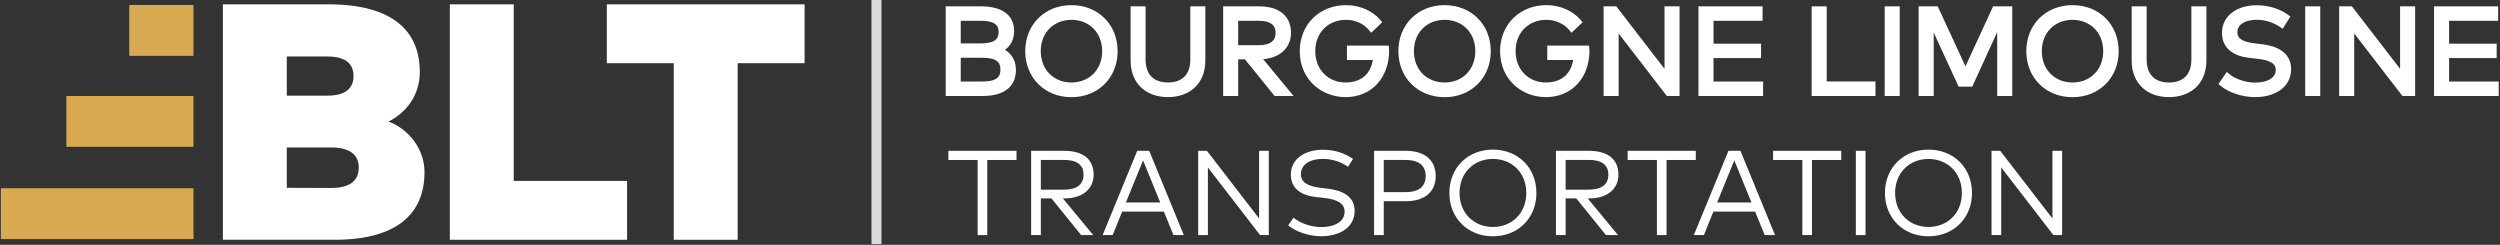
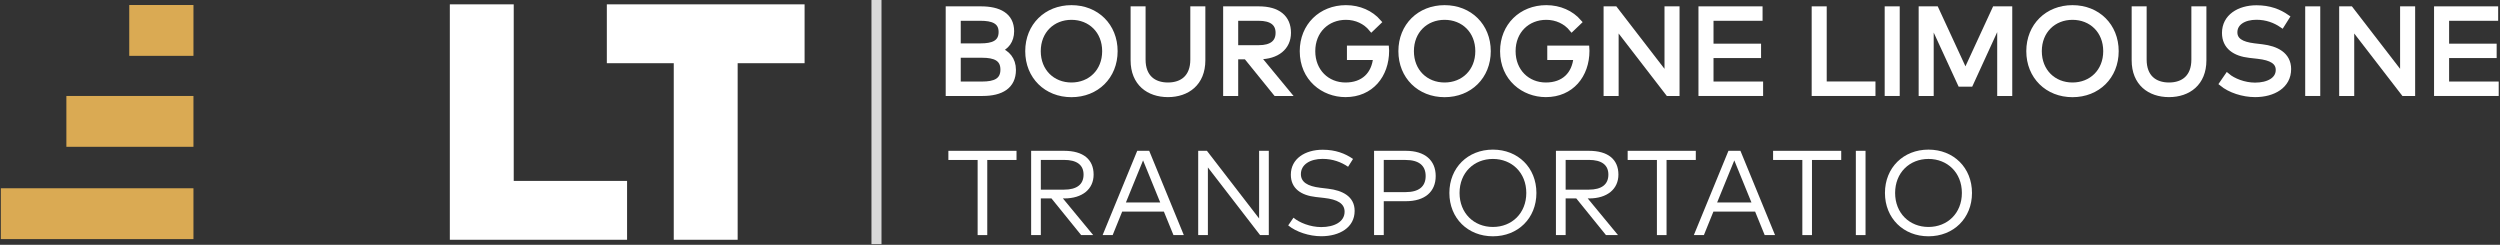
<svg xmlns="http://www.w3.org/2000/svg" width="1869" height="183" viewBox="0 0 1869 183" fill="none">
  <rect x="0" y="0" width="1869" height="183" fill="#333333" stroke="none" />
  <rect x="49.626" y="71.75" width="95" height="38" fill="#DAAA53" />
  <rect x="0.626" y="140.75" width="144" height="38" fill="#DAAA53" />
  <rect x="96.626" y="3.75" width="48" height="38" fill="#DAAA53" />
  <path d="M601.507 3.25V47.25H551.473V179.25H503.701V47.25H453.667V3.25H601.507Z" fill="white" />
  <path d="M468.794 135.25V179.25H336.291V3.25H384.062V135.25H468.794Z" fill="white" />
-   <path d="M166.626 3.25H245.575C292.843 3.25 313.837 22.61 313.837 53.787C313.837 70.884 304.157 83.959 290.455 90.873C305.792 96.656 317.357 111.49 317.357 128.713C317.357 159.89 296.615 179.25 250.1 179.25H166.626V3.25ZM247.46 110.233H214.397V140.404L247.46 140.53C261.163 140.53 268.203 135.501 268.203 125.319C268.203 115.387 261.163 110.233 247.46 110.233ZM244.569 42.221H214.397V71.513H244.443C257.643 71.513 264.306 66.61 264.306 56.804C264.306 47.124 257.643 42.221 244.569 42.221Z" fill="white" />
  <rect x="651.507" width="7.5" height="182.5" fill="#D9D9D9" />
-   <path d="M1541.64 112.75V175.75H1535.12L1496.1 125.17V175.75H1488.86V112.75H1495.38L1534.4 163.33V112.75H1541.64Z" fill="white" />
  <path d="M1441.72 111.85C1460.49 111.85 1474.26 125.35 1474.26 144.25C1474.26 163.15 1460.49 176.65 1441.72 176.65C1423 176.65 1409.19 163.15 1409.19 144.25C1409.19 125.35 1423 111.85 1441.72 111.85ZM1441.72 118.825C1427.59 118.825 1416.79 129.085 1416.79 144.25C1416.79 159.415 1427.59 169.675 1441.72 169.675C1455.9 169.675 1466.7 159.415 1466.7 144.25C1466.7 129.085 1455.9 118.825 1441.72 118.825Z" fill="white" />
  <path d="M1394.67 112.75V175.75H1387.43V112.75H1394.67Z" fill="white" />
  <path d="M1376.5 112.75V119.59H1354.63V175.75H1347.43V119.59H1325.56V112.75H1376.5Z" fill="white" />
  <path d="M1301.15 112.75L1327.02 175.75H1319.28L1312.13 158.2H1280.94L1273.83 175.75H1266.32L1292.19 112.75H1301.15ZM1296.56 119.905L1283.73 151.36H1309.38L1296.56 119.905Z" fill="white" />
  <path d="M1267.78 112.75V119.59H1245.91V175.75H1238.71V119.59H1216.84V112.75H1267.78Z" fill="white" />
  <path d="M1163.22 112.75H1187.93C1202.1 112.75 1209.93 119.14 1209.93 130.525C1209.93 141.415 1201.47 148.345 1188.02 148.345H1186.98L1209.62 175.75H1200.62L1178.43 148.345H1170.47V175.75H1163.22V112.75ZM1187.84 119.545H1170.47V141.775H1187.84C1197.42 141.775 1202.42 137.86 1202.42 130.525C1202.42 123.235 1197.29 119.545 1187.84 119.545Z" fill="white" />
  <path d="M1116.09 111.85C1134.85 111.85 1148.62 125.35 1148.62 144.25C1148.62 163.15 1134.85 176.65 1116.09 176.65C1097.37 176.65 1083.55 163.15 1083.55 144.25C1083.55 125.35 1097.37 111.85 1116.09 111.85ZM1116.09 118.825C1101.96 118.825 1091.16 129.085 1091.16 144.25C1091.16 159.415 1101.96 169.675 1116.09 169.675C1130.26 169.675 1141.06 159.415 1141.06 144.25C1141.06 129.085 1130.26 118.825 1116.09 118.825Z" fill="white" />
  <path d="M1051.06 150.415H1034.5V175.75H1027.25V112.75H1051.06C1065.19 112.75 1073.33 119.815 1073.33 131.605C1073.33 143.395 1065.19 150.415 1051.06 150.415ZM1050.83 119.59H1034.5V143.62H1050.83C1060.55 143.62 1065.82 139.615 1065.82 131.605C1065.82 123.595 1060.55 119.59 1050.83 119.59Z" fill="white" />
  <path d="M1011.52 118.825L1007.83 124.675C1002.74 121.21 996.397 118.78 988.837 118.78C979.342 118.78 972.547 123.055 972.547 130.165C972.547 136.015 977.272 139.21 987.082 140.38L993.067 141.1C1003.46 142.36 1012.73 146.77 1012.73 157.66C1012.73 170.125 1001.39 176.605 987.802 176.605C978.667 176.605 968.992 173.365 963.052 168.505L967.012 162.745C971.377 166.435 979.567 169.765 987.757 169.765C997.522 169.765 1005.22 165.805 1005.22 158.29C1005.22 152.17 999.952 149.11 989.962 147.985L983.617 147.265C972.862 146.05 965.032 141.055 965.032 130.615C965.032 118.645 975.697 111.94 988.882 111.94C998.467 111.94 1005.71 114.775 1011.52 118.825Z" fill="white" />
  <path d="M948.555 112.75V175.75H942.03L903.015 125.17V175.75H895.77V112.75H902.295L941.31 163.33V112.75H948.555Z" fill="white" />
  <path d="M859.145 112.75L885.02 175.75H877.28L870.125 158.2H838.94L831.83 175.75H824.315L850.19 112.75H859.145ZM854.555 119.905L841.73 151.36H867.38L854.555 119.905Z" fill="white" />
  <path d="M770.877 112.75H795.582C809.757 112.75 817.587 119.14 817.587 130.525C817.587 141.415 809.127 148.345 795.672 148.345H794.637L817.272 175.75H808.272L786.087 148.345H778.122V175.75H770.877V112.75ZM795.492 119.545H778.122V141.775H795.492C805.077 141.775 810.072 137.86 810.072 130.525C810.072 123.235 804.942 119.545 795.492 119.545Z" fill="white" />
  <path d="M759.947 112.75V119.59H738.077V175.75H730.877V119.59H709.007V112.75H759.947Z" fill="white" />
  <path d="M1866.03 62.955V69.75H1821.7V6.75H1865.62V13.545H1828.95V34.65H1864.5V41.4H1828.95V62.955H1866.03Z" fill="white" stroke="white" stroke-width="4" />
  <path d="M1803.56 6.75V69.75H1797.03L1758.02 19.17V69.75H1750.77V6.75H1757.3L1796.31 57.33V6.75H1803.56Z" fill="white" stroke="white" stroke-width="4" />
  <path d="M1732.62 6.75V69.75H1725.37V6.75H1732.62Z" fill="white" stroke="white" stroke-width="4" />
  <path d="M1709.64 12.825L1705.95 18.675C1700.86 15.21 1694.52 12.78 1686.96 12.78C1677.46 12.78 1670.67 17.055 1670.67 24.165C1670.67 30.015 1675.39 33.21 1685.2 34.38L1691.19 35.1C1701.58 36.36 1710.85 40.77 1710.85 51.66C1710.85 64.125 1699.51 70.605 1685.92 70.605C1676.79 70.605 1667.11 67.365 1661.17 62.505L1665.13 56.745C1669.5 60.435 1677.69 63.765 1685.88 63.765C1695.64 63.765 1703.34 59.805 1703.34 52.29C1703.34 46.17 1698.07 43.11 1688.08 41.985L1681.74 41.265C1670.98 40.05 1663.15 35.055 1663.15 24.615C1663.15 12.645 1673.82 5.94 1687 5.94C1696.59 5.94 1703.83 8.775 1709.64 12.825Z" fill="white" stroke="white" stroke-width="4" />
  <path d="M1647.51 6.75V45.09C1647.51 62.19 1635.95 70.605 1621.55 70.605C1607.15 70.605 1595.63 62.19 1595.63 45.09V6.75H1602.83V44.55C1602.83 57.735 1610.79 63.675 1621.55 63.675C1632.3 63.675 1640.27 57.735 1640.27 44.55V6.75H1647.51Z" fill="white" stroke="white" stroke-width="4" />
  <path d="M1549.39 5.85C1568.16 5.85 1581.93 19.35 1581.93 38.25C1581.93 57.15 1568.16 70.65 1549.39 70.65C1530.67 70.65 1516.86 57.15 1516.86 38.25C1516.86 19.35 1530.67 5.85 1549.39 5.85ZM1549.39 12.825C1535.26 12.825 1524.46 23.085 1524.46 38.25C1524.46 53.415 1535.26 63.675 1549.39 63.675C1563.57 63.675 1574.37 53.415 1574.37 38.25C1574.37 23.085 1563.57 12.825 1549.39 12.825Z" fill="white" stroke="white" stroke-width="4" />
  <path d="M1502.36 6.75V69.75H1495.11V14.85L1473.15 62.775H1465.55L1443.63 15.21V69.75H1436.39V6.75H1447.37L1469.37 54.36L1491.33 6.75H1502.36Z" fill="white" stroke="white" stroke-width="4" />
  <path d="M1418.23 6.75V69.75H1410.99V6.75H1418.23Z" fill="white" stroke="white" stroke-width="4" />
  <path d="M1400.1 62.91V69.75H1356.41V6.75H1363.65V62.91H1400.1Z" fill="white" stroke="white" stroke-width="4" />
  <path d="M1316.1 62.955V69.75H1271.77V6.75H1315.69V13.545H1279.02V34.65H1314.57V41.4H1279.02V62.955H1316.1Z" fill="white" stroke="white" stroke-width="4" />
  <path d="M1253.63 6.75V69.75H1247.1L1208.09 19.17V69.75H1200.84V6.75H1207.37L1246.38 57.33V6.75H1253.63Z" fill="white" stroke="white" stroke-width="4" />
  <path d="M1155.99 5.85C1165.98 5.85 1174.67 9.81 1180.43 16.425L1175.07 21.555C1170.62 16.155 1163.82 12.825 1155.99 12.825C1141.86 12.825 1131.06 23.085 1131.06 38.25C1131.06 53.415 1141.86 63.675 1155.68 63.675C1169 63.675 1177.23 55.755 1178.36 42.84H1158.74V36.09H1186.19C1186.23 36.72 1186.28 37.35 1186.28 37.935C1186.28 56.295 1174.67 70.605 1155.68 70.605C1139.12 70.605 1123.46 58.635 1123.46 38.25C1123.46 19.305 1137.41 5.85 1155.99 5.85Z" fill="white" stroke="white" stroke-width="4" />
  <path d="M1079.97 5.85C1098.73 5.85 1112.5 19.35 1112.5 38.25C1112.5 57.15 1098.73 70.65 1079.97 70.65C1061.25 70.65 1047.43 57.15 1047.43 38.25C1047.43 19.35 1061.25 5.85 1079.97 5.85ZM1079.97 12.825C1065.84 12.825 1055.04 23.085 1055.04 38.25C1055.04 53.415 1065.84 63.675 1079.97 63.675C1094.14 63.675 1104.94 53.415 1104.94 38.25C1104.94 23.085 1094.14 12.825 1079.97 12.825Z" fill="white" stroke="white" stroke-width="4" />
  <path d="M1006.23 5.85C1016.22 5.85 1024.9 9.81 1030.66 16.425L1025.31 21.555C1020.85 16.155 1014.06 12.825 1006.23 12.825C992.097 12.825 981.297 23.085 981.297 38.25C981.297 53.415 992.097 63.675 1005.91 63.675C1019.23 63.675 1027.47 55.755 1028.59 42.84H1008.97V36.09H1036.42C1036.47 36.72 1036.51 37.35 1036.51 37.935C1036.51 56.295 1024.9 70.605 1005.91 70.605C989.352 70.605 973.692 58.635 973.692 38.25C973.692 19.305 987.642 5.85 1006.23 5.85Z" fill="white" stroke="white" stroke-width="4" />
  <path d="M916.429 6.75H941.134C955.309 6.75 963.139 13.14 963.139 24.525C963.139 35.415 954.679 42.345 941.224 42.345H940.189L962.824 69.75H953.824L931.639 42.345H923.674V69.75H916.429V6.75ZM941.044 13.545H923.674V35.775H941.044C950.629 35.775 955.624 31.86 955.624 24.525C955.624 17.235 950.494 13.545 941.044 13.545Z" fill="white" stroke="white" stroke-width="4" />
  <path d="M899.123 6.75V45.09C899.123 62.19 887.558 70.605 873.158 70.605C858.758 70.605 847.238 62.19 847.238 45.09V6.75H854.438V44.55C854.438 57.735 862.403 63.675 873.158 63.675C883.913 63.675 891.878 57.735 891.878 44.55V6.75H899.123Z" fill="white" stroke="white" stroke-width="4" />
  <path d="M801.002 5.85C819.767 5.85 833.537 19.35 833.537 38.25C833.537 57.15 819.767 70.65 801.002 70.65C782.282 70.65 768.467 57.15 768.467 38.25C768.467 19.35 782.282 5.85 801.002 5.85ZM801.002 12.825C786.872 12.825 776.072 23.085 776.072 38.25C776.072 53.415 786.872 63.675 801.002 63.675C815.177 63.675 825.977 53.415 825.977 38.25C825.977 23.085 815.177 12.825 801.002 12.825Z" fill="white" stroke="white" stroke-width="4" />
  <path d="M709.007 6.75H733.397C746.627 6.75 756.167 11.385 756.167 23.355C756.167 30.465 752.342 35.325 746.672 37.305C752.972 39.375 757.517 44.415 757.517 52.245C757.517 64.485 748.517 69.75 734.567 69.75H709.007V6.75ZM734.252 41.175H716.252V62.955H734.252C743.702 62.955 749.912 60.48 749.912 52.02C749.912 43.65 743.702 41.175 734.252 41.175ZM733.127 13.545H716.252V34.425H733.172C741.857 34.425 748.562 32.355 748.562 23.895C748.562 15.66 741.812 13.545 733.127 13.545Z" fill="white" stroke="white" stroke-width="4" />
</svg>